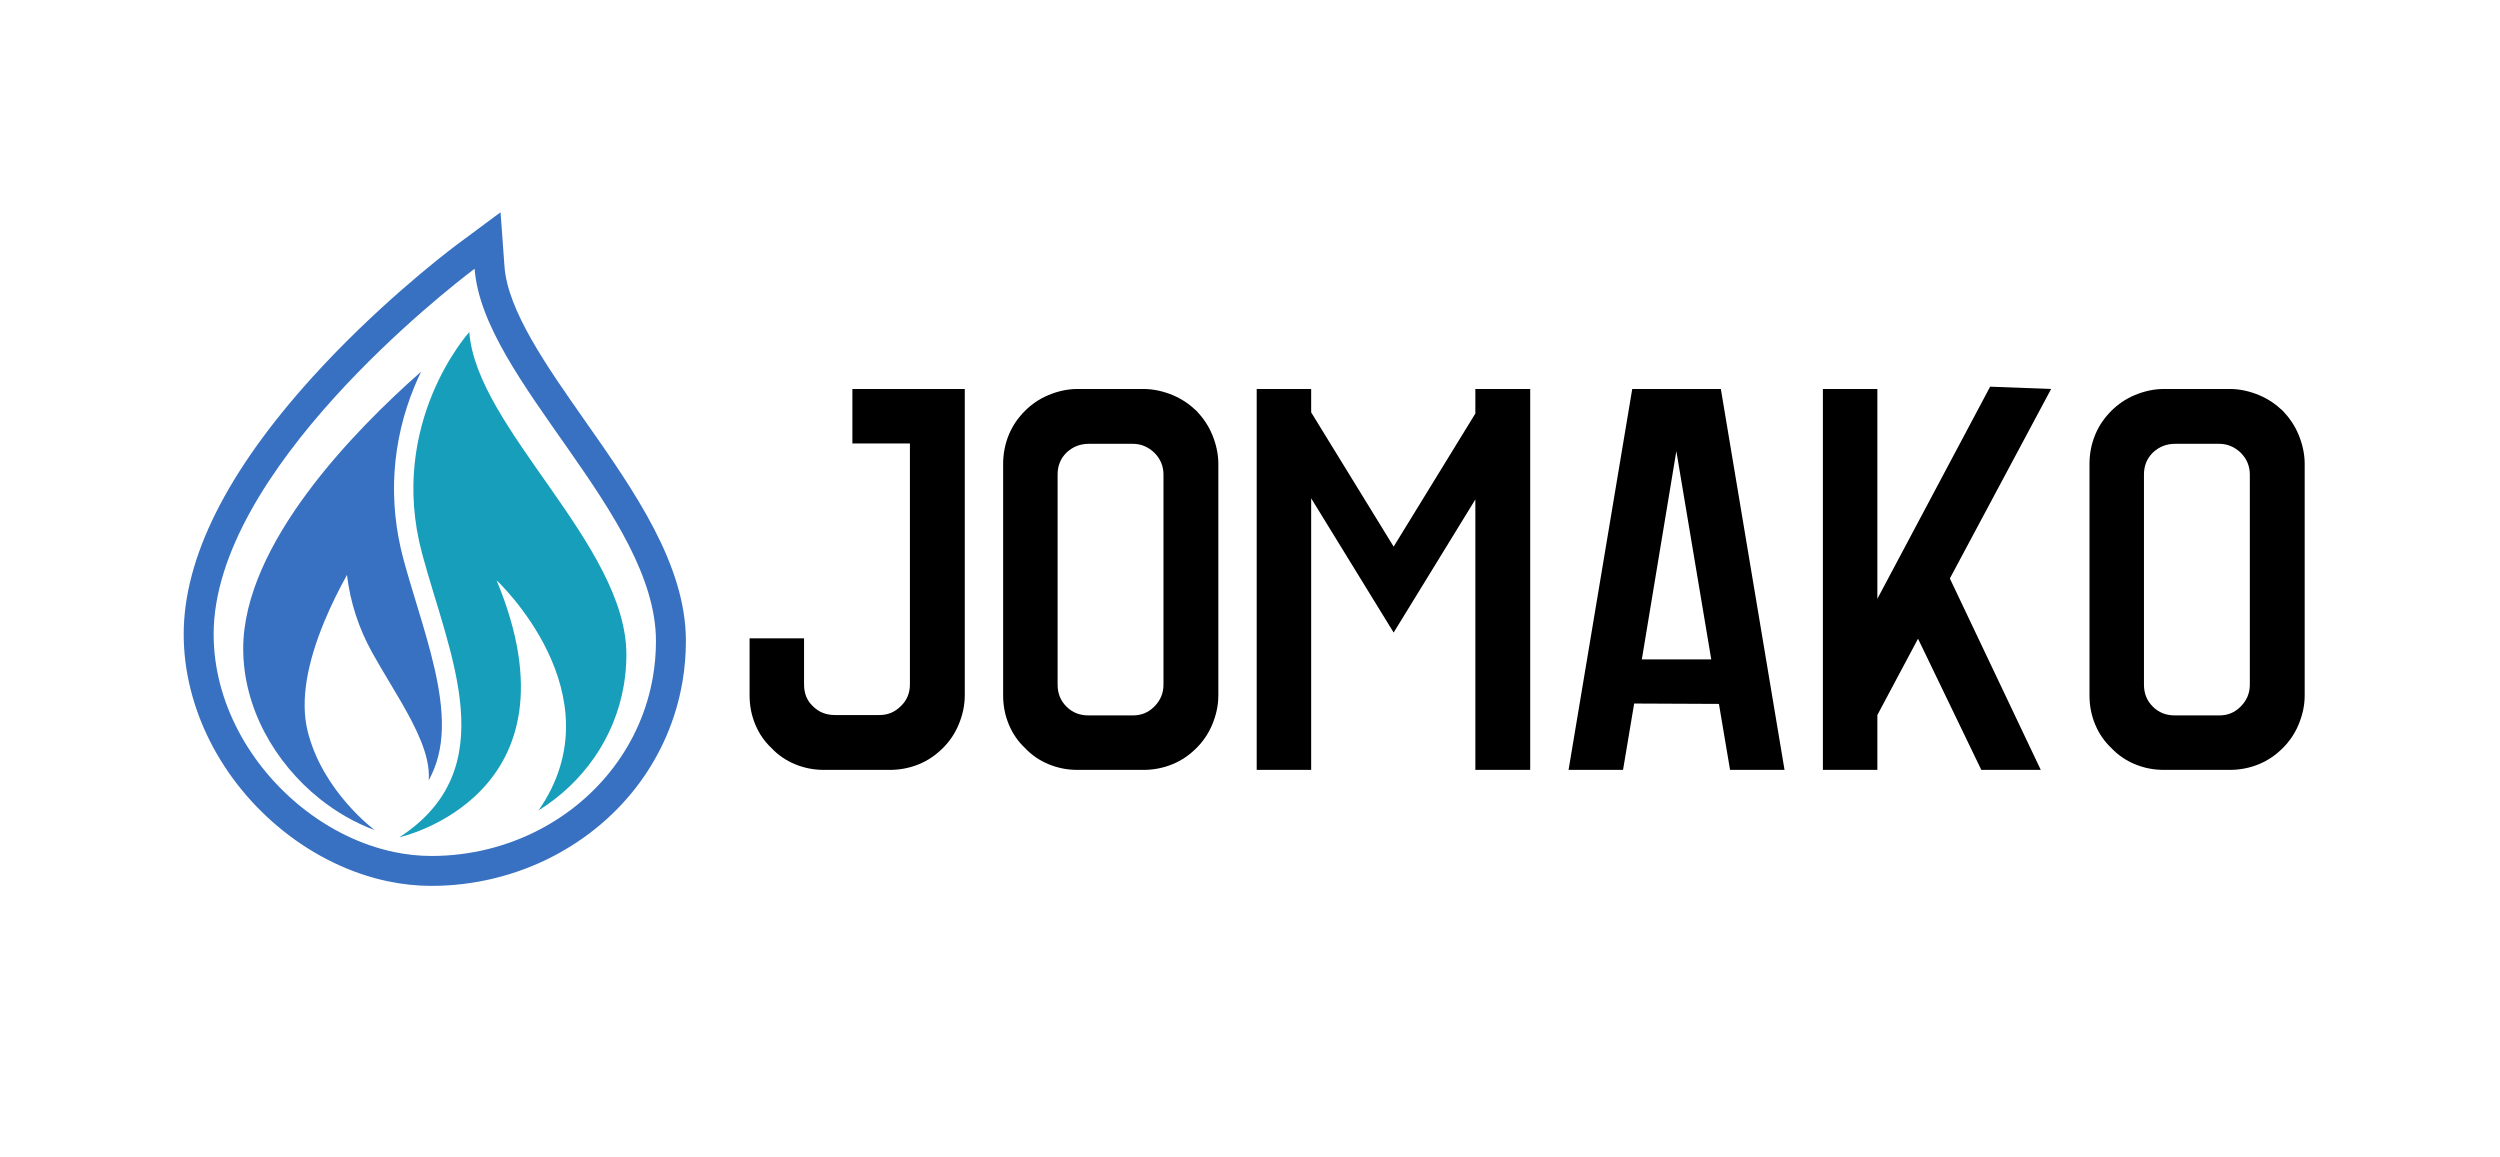
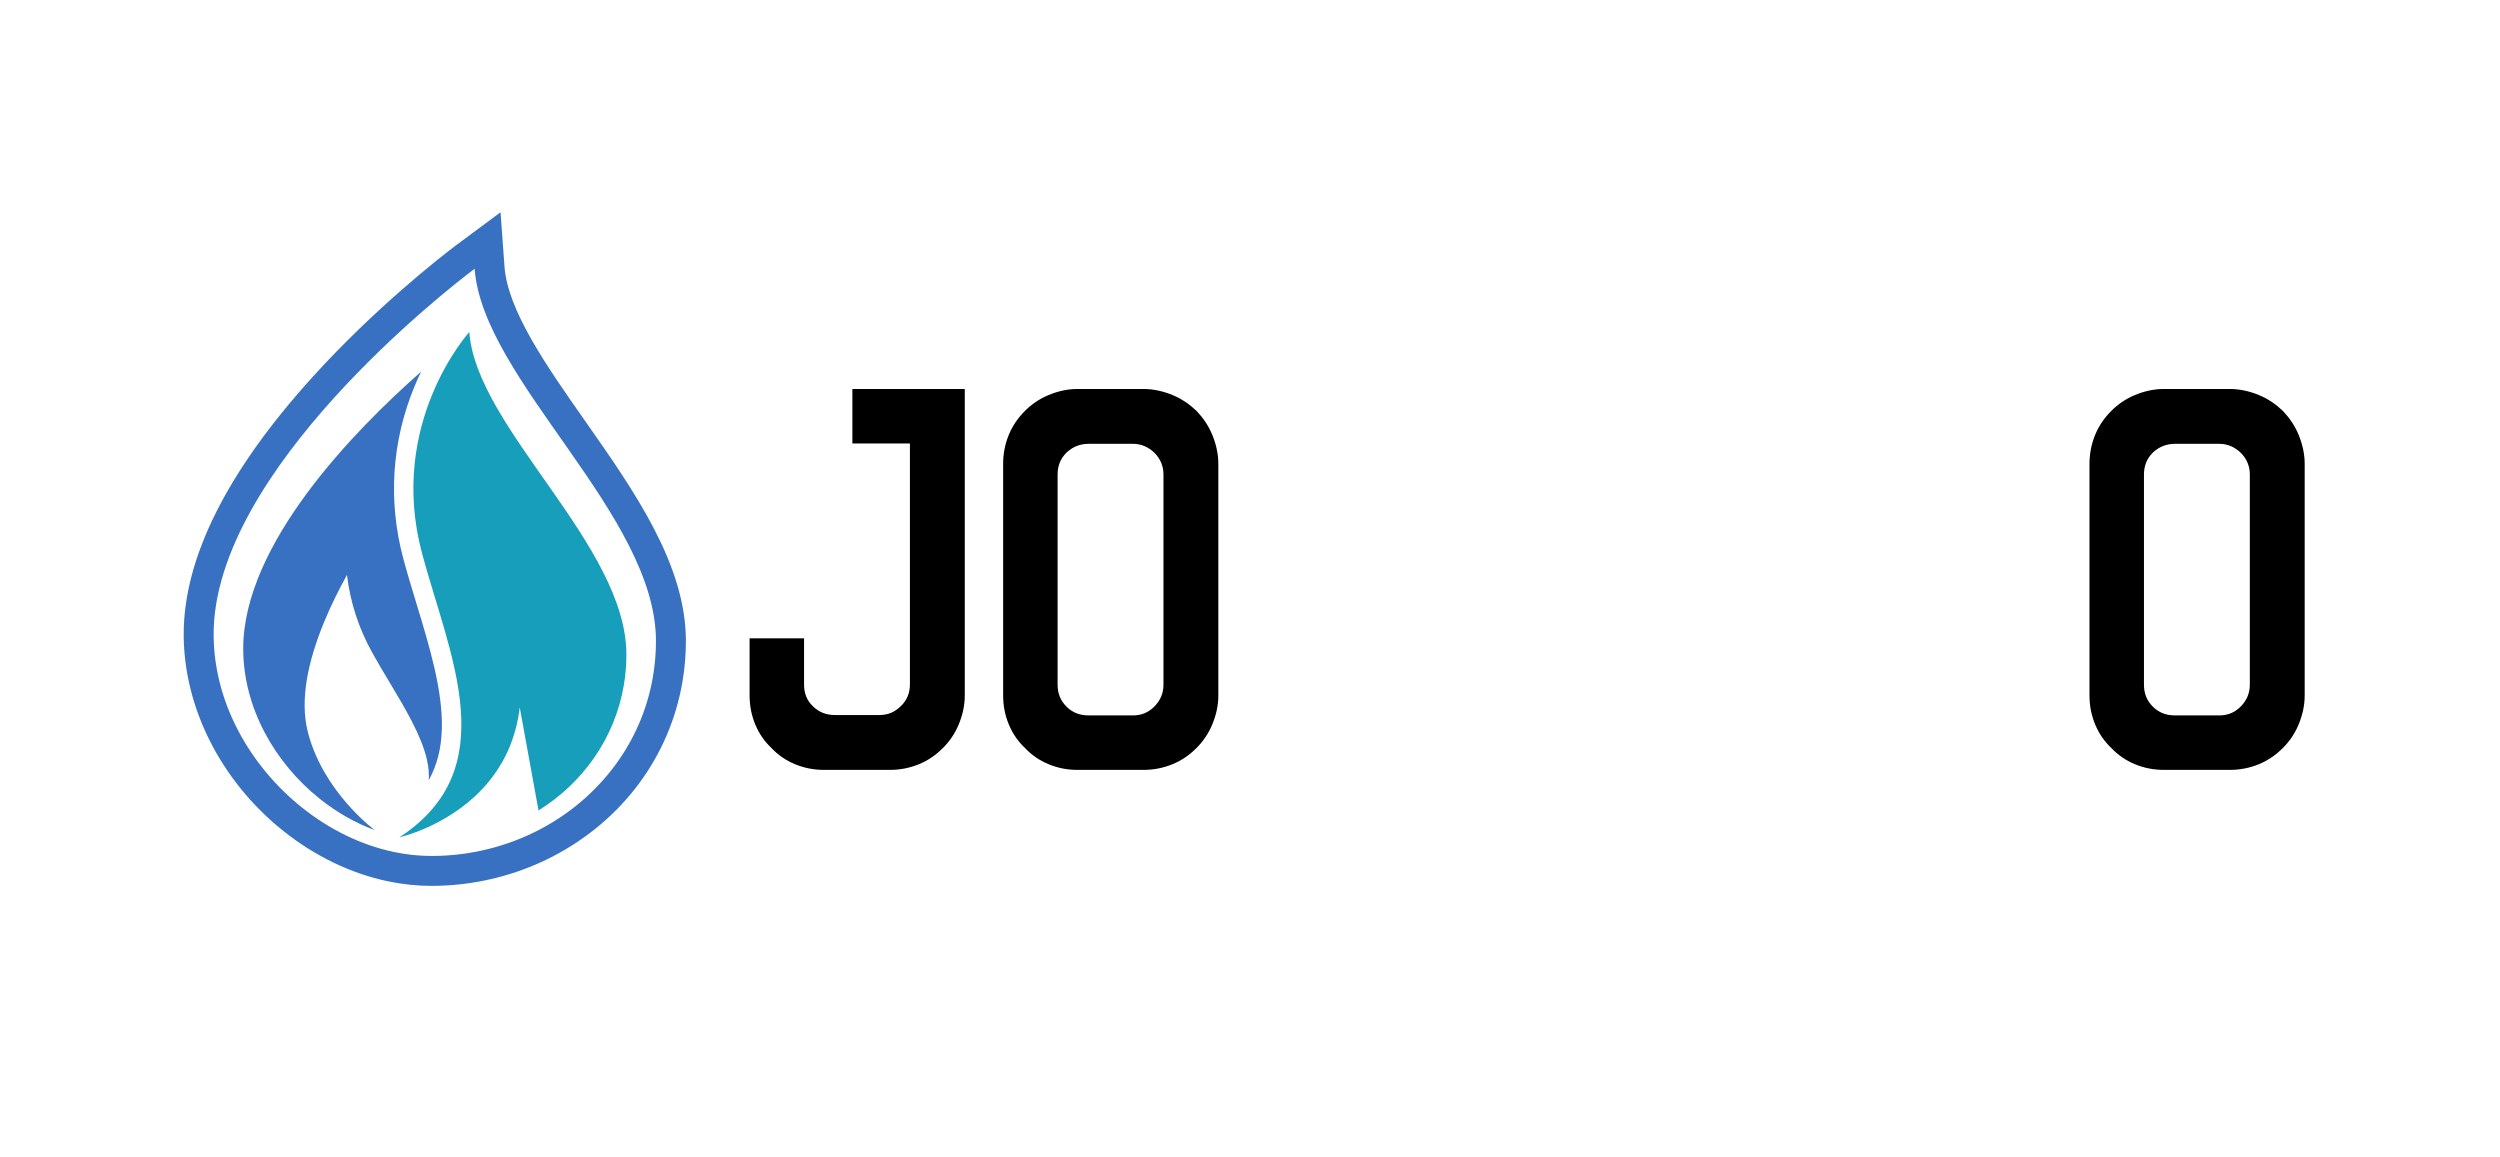
<svg xmlns="http://www.w3.org/2000/svg" width="1080" zoomAndPan="magnify" viewBox="0 0 810 375" height="500" preserveAspectRatio="xMidYMid meet" version="1.0">
  <defs>
    <g />
    <clipPath id="994d0be79e">
      <path d="M 59.5 68.785 L 222.25 68.785 L 222.25 287.035 L 59.5 287.035 Z M 59.5 68.785 " clip-rule="nonzero" />
    </clipPath>
  </defs>
  <rect x="-81" width="972" fill="#ffffff" y="-37.5" height="450" fill-opacity="1" />
-   <rect x="-81" width="972" fill="#ffffff" y="-37.5" height="450" fill-opacity="1" />
-   <rect x="-81" width="972" fill="#ffffff" y="-37.5" height="450" fill-opacity="1" />
  <path fill="#3871c1" d="M 136.445 120.414 C 135.719 121.914 135.004 123.5 134.309 125.172 C 126.91 143.02 125.656 162.348 130.688 181.062 C 131.984 185.875 133.484 190.816 134.938 195.594 C 139.125 209.371 143.457 223.617 143.164 236.008 C 143.012 242.387 141.625 247.926 138.91 252.793 C 139.059 250.75 138.875 248.582 138.348 246.242 C 136.586 238.391 131.305 229.566 126.191 221.027 L 126.18 221.008 C 124.312 217.887 122.379 214.656 120.59 211.438 C 116.195 203.523 113.449 195.02 112.422 186.266 C 109.809 191 107.27 196.09 105.105 201.305 C 102.312 208.035 100.406 214.344 99.441 220.047 C 98.379 226.34 98.473 231.969 99.652 236.793 C 104.461 256.465 121.414 268.961 121.414 268.961 C 115.051 266.609 108.992 263.129 103.547 258.773 C 88.988 247.121 78.801 229.254 78.801 210.164 C 78.801 176.203 114.938 139.348 136.445 120.414 " fill-opacity="1" fill-rule="nonzero" />
-   <path fill="#179ebb" d="M 160.895 188.016 C 189.934 257.941 129.402 271.281 129.402 271.281 C 163.66 249.012 145.609 212.266 136.777 179.426 C 125.359 136.965 152.055 107.582 152.055 107.582 C 154.324 138.781 202.949 176.598 202.949 212.086 C 202.949 215.496 202.66 218.824 202.109 222.055 C 199.184 239.246 188.812 253.656 174.48 262.594 C 200.629 224.996 160.895 188.016 160.895 188.016 " fill-opacity="1" fill-rule="nonzero" />
+   <path fill="#179ebb" d="M 160.895 188.016 C 189.934 257.941 129.402 271.281 129.402 271.281 C 163.66 249.012 145.609 212.266 136.777 179.426 C 125.359 136.965 152.055 107.582 152.055 107.582 C 154.324 138.781 202.949 176.598 202.949 212.086 C 202.949 215.496 202.66 218.824 202.109 222.055 C 199.184 239.246 188.812 253.656 174.48 262.594 " fill-opacity="1" fill-rule="nonzero" />
  <g clip-path="url(#994d0be79e)">
    <path fill="#3871c1" d="M 211.559 219.215 C 207.848 241.027 193.754 258.957 174.621 268.891 C 164.203 274.293 152.301 277.332 139.766 277.332 C 135.695 277.332 131.637 276.883 127.633 276.043 C 116.938 273.793 106.66 268.699 97.789 261.602 C 80.98 248.152 69.219 227.527 69.219 205.488 C 69.219 152.543 145.32 93.488 153.125 87.57 C 153.547 87.25 153.781 87.078 153.781 87.078 C 156.402 123.09 212.531 166.742 212.531 207.707 C 212.531 211.645 212.195 215.484 211.559 219.215 Z M 189.52 136.312 C 177.219 118.773 164.496 100.641 163.457 86.375 L 162.176 68.777 L 147.992 79.297 C 147.992 79.297 147.73 79.492 147.258 79.848 C 143.145 82.969 121.59 99.672 101.043 122.398 C 73.488 152.875 59.516 180.832 59.516 205.488 C 59.516 229.227 71.555 253.031 91.723 269.168 C 101.961 277.359 113.688 283.016 125.637 285.531 C 130.359 286.523 135.113 287.027 139.766 287.027 C 153.473 287.027 167.07 283.73 179.094 277.492 C 201.676 265.773 216.996 245.125 221.125 220.84 C 221.859 216.523 222.234 212.102 222.234 207.707 C 222.234 182.945 205.602 159.238 189.52 136.312 " fill-opacity="1" fill-rule="nonzero" />
  </g>
  <g fill="#000000" fill-opacity="1">
    <g transform="translate(236.65, 249.444)">
      <g>
        <path d="M 75.938 -24.234 L 75.938 -123.414 L 39.523 -123.414 L 39.523 -105.766 L 58.164 -105.766 L 58.164 -27.715 C 58.164 -24.855 57.172 -22.496 55.184 -20.633 C 53.195 -18.645 50.957 -17.773 48.223 -17.773 L 33.93 -17.773 C 31.07 -17.773 28.711 -18.645 26.723 -20.633 C 24.734 -22.496 23.863 -24.855 23.863 -27.715 L 23.863 -42.629 L 6.215 -42.629 L 6.215 -24.234 C 6.215 -20.754 6.836 -17.648 8.078 -14.664 C 9.32 -11.684 11.062 -9.195 13.297 -7.086 C 15.41 -4.848 17.898 -3.105 20.879 -1.863 C 23.863 -0.621 26.969 0 30.324 0 L 51.703 0 C 54.934 0 58.164 -0.621 61.148 -1.863 C 64.133 -3.105 66.617 -4.848 68.855 -7.086 C 70.969 -9.195 72.707 -11.684 73.949 -14.664 C 75.191 -17.648 75.938 -20.754 75.938 -24.234 Z M 75.938 -24.234 " />
      </g>
    </g>
  </g>
  <g fill="#000000" fill-opacity="1">
    <g transform="translate(318.803, 249.444)">
      <g>
        <path d="M 51.703 -123.414 L 30.324 -123.414 C 26.969 -123.414 23.863 -122.668 20.879 -121.426 C 17.898 -120.184 15.41 -118.445 13.297 -116.332 C 11.062 -114.094 9.32 -111.609 8.078 -108.625 C 6.836 -105.645 6.215 -102.41 6.215 -99.18 L 6.215 -24.113 C 6.215 -20.754 6.836 -17.648 8.078 -14.664 C 9.32 -11.684 11.062 -9.195 13.297 -7.086 C 15.41 -4.848 17.898 -3.105 20.879 -1.863 C 23.863 -0.621 26.969 0 30.324 0 L 51.703 0 C 54.934 0 58.164 -0.621 61.148 -1.863 C 64.133 -3.105 66.617 -4.848 68.855 -7.086 C 70.969 -9.195 72.707 -11.684 73.949 -14.664 C 75.191 -17.648 75.938 -20.754 75.938 -24.113 L 75.938 -99.18 C 75.938 -102.41 75.191 -105.645 73.949 -108.625 C 72.707 -111.609 70.969 -114.094 68.855 -116.332 C 66.617 -118.445 64.133 -120.184 61.148 -121.426 C 58.164 -122.668 54.934 -123.414 51.703 -123.414 Z M 58.164 -95.699 L 58.164 -27.59 C 58.164 -24.855 57.172 -22.496 55.184 -20.508 C 53.195 -18.52 50.957 -17.648 48.223 -17.648 L 33.93 -17.648 C 31.07 -17.648 28.711 -18.52 26.723 -20.508 C 24.734 -22.496 23.863 -24.855 23.863 -27.59 L 23.863 -95.699 C 23.863 -98.434 24.734 -100.797 26.723 -102.785 C 28.711 -104.648 31.07 -105.645 33.93 -105.645 L 48.223 -105.645 C 50.957 -105.645 53.195 -104.648 55.184 -102.785 C 57.172 -100.797 58.164 -98.434 58.164 -95.699 Z M 58.164 -95.699 " />
      </g>
    </g>
  </g>
  <g fill="#000000" fill-opacity="1">
    <g transform="translate(400.956, 249.444)">
      <g>
-         <path d="M 94.828 -123.414 L 77.059 -123.414 L 77.059 -115.461 L 50.586 -72.336 L 23.863 -115.836 L 23.863 -123.414 L 6.215 -123.414 L 6.215 0 L 23.863 0 L 23.863 -87.996 L 50.586 -44.496 L 77.059 -87.621 L 77.059 0 L 94.828 0 Z M 94.828 -123.414 " />
-       </g>
+         </g>
    </g>
  </g>
  <g fill="#000000" fill-opacity="1">
    <g transform="translate(502, 249.444)">
      <g>
-         <path d="M 54.934 -21.379 L 58.539 0 L 76.188 0 L 55.555 -123.414 L 26.844 -123.414 L 6.215 0 L 23.863 0 L 27.469 -21.5 Z M 52.449 -35.793 L 29.953 -35.793 L 41.137 -103.281 Z M 52.449 -35.793 " />
-       </g>
+         </g>
    </g>
  </g>
  <g fill="#000000" fill-opacity="1">
    <g transform="translate(584.401, 249.444)">
      <g>
-         <path d="M 47.352 -62.02 L 80.164 -123.414 L 60.402 -124.16 L 23.863 -55.43 L 23.863 -123.414 L 6.215 -123.414 L 6.215 0 L 23.863 0 L 23.863 -17.773 L 37.039 -42.504 L 57.543 0 L 76.809 0 Z M 47.352 -62.02 " />
-       </g>
+         </g>
    </g>
  </g>
  <g fill="#000000" fill-opacity="1">
    <g transform="translate(670.78, 249.444)">
      <g>
        <path d="M 51.703 -123.414 L 30.324 -123.414 C 26.969 -123.414 23.863 -122.668 20.879 -121.426 C 17.898 -120.184 15.41 -118.445 13.297 -116.332 C 11.062 -114.094 9.32 -111.609 8.078 -108.625 C 6.836 -105.645 6.215 -102.41 6.215 -99.18 L 6.215 -24.113 C 6.215 -20.754 6.836 -17.648 8.078 -14.664 C 9.32 -11.684 11.062 -9.195 13.297 -7.086 C 15.41 -4.848 17.898 -3.105 20.879 -1.863 C 23.863 -0.621 26.969 0 30.324 0 L 51.703 0 C 54.934 0 58.164 -0.621 61.148 -1.863 C 64.133 -3.105 66.617 -4.848 68.855 -7.086 C 70.969 -9.195 72.707 -11.684 73.949 -14.664 C 75.191 -17.648 75.938 -20.754 75.938 -24.113 L 75.938 -99.18 C 75.938 -102.41 75.191 -105.645 73.949 -108.625 C 72.707 -111.609 70.969 -114.094 68.855 -116.332 C 66.617 -118.445 64.133 -120.184 61.148 -121.426 C 58.164 -122.668 54.934 -123.414 51.703 -123.414 Z M 58.164 -95.699 L 58.164 -27.59 C 58.164 -24.855 57.172 -22.496 55.184 -20.508 C 53.195 -18.52 50.957 -17.648 48.223 -17.648 L 33.93 -17.648 C 31.07 -17.648 28.711 -18.52 26.723 -20.508 C 24.734 -22.496 23.863 -24.855 23.863 -27.59 L 23.863 -95.699 C 23.863 -98.434 24.734 -100.797 26.723 -102.785 C 28.711 -104.648 31.07 -105.645 33.93 -105.645 L 48.223 -105.645 C 50.957 -105.645 53.195 -104.648 55.184 -102.785 C 57.172 -100.797 58.164 -98.434 58.164 -95.699 Z M 58.164 -95.699 " />
      </g>
    </g>
  </g>
</svg>